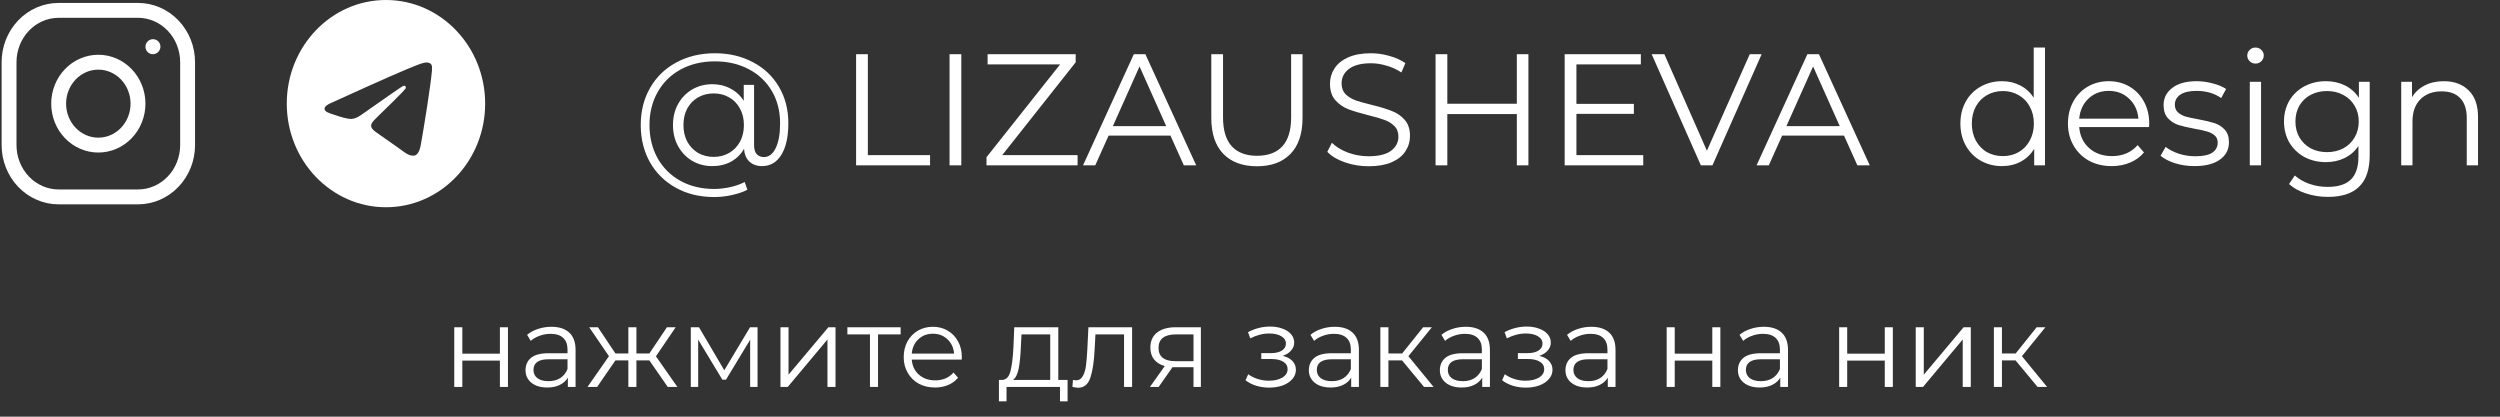
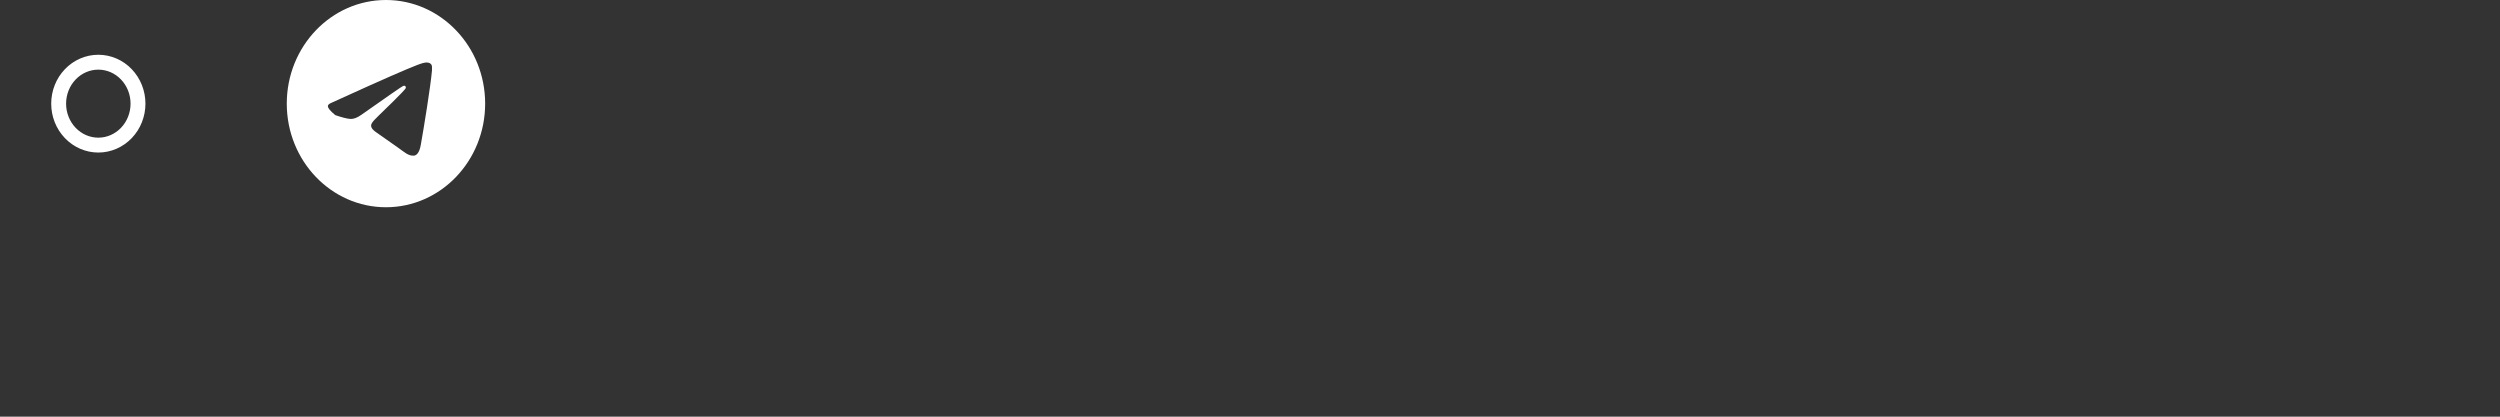
<svg xmlns="http://www.w3.org/2000/svg" width="276" height="46" viewBox="0 0 276 46" fill="none">
  <rect x="0" y="0" width="276" height="46" fill="#333333" stroke="none" />
-   <path d="M78.921 5.88C80.487 5.88 81.882 6.207 83.109 6.862C84.347 7.504 85.311 8.415 86 9.595C86.689 10.763 87.033 12.1 87.033 13.607C87.033 15.09 86.776 16.253 86.263 17.094C85.749 17.923 85.036 18.338 84.125 18.338C83.553 18.338 83.085 18.168 82.723 17.829C82.373 17.491 82.18 17.024 82.145 16.428C81.795 17.035 81.316 17.508 80.708 17.847C80.101 18.174 79.412 18.338 78.641 18.338C77.823 18.338 77.082 18.145 76.416 17.759C75.762 17.362 75.242 16.819 74.856 16.13C74.483 15.441 74.296 14.664 74.296 13.8C74.296 12.935 74.483 12.165 74.856 11.487C75.242 10.798 75.762 10.261 76.416 9.875C77.082 9.49 77.823 9.297 78.641 9.297C79.388 9.297 80.06 9.46 80.656 9.788C81.263 10.103 81.748 10.553 82.11 11.137V9.367H83.249V16.007C83.249 16.475 83.348 16.813 83.547 17.024C83.745 17.234 84.008 17.339 84.335 17.339C84.884 17.339 85.316 17.012 85.632 16.358C85.959 15.704 86.122 14.793 86.122 13.625C86.122 12.27 85.819 11.078 85.211 10.05C84.604 9.011 83.751 8.205 82.653 7.633C81.567 7.06 80.323 6.774 78.921 6.774C77.508 6.774 76.252 7.072 75.154 7.668C74.068 8.252 73.221 9.081 72.614 10.155C72.007 11.218 71.703 12.433 71.703 13.8C71.703 15.166 72.001 16.387 72.596 17.462C73.204 18.536 74.045 19.371 75.119 19.967C76.206 20.563 77.45 20.861 78.851 20.861C79.4 20.861 79.973 20.796 80.568 20.668C81.176 20.539 81.725 20.347 82.215 20.09L82.513 20.948C82.011 21.205 81.427 21.404 80.761 21.544C80.107 21.684 79.47 21.754 78.851 21.754C77.263 21.754 75.855 21.415 74.629 20.738C73.402 20.061 72.445 19.12 71.755 17.917C71.078 16.702 70.739 15.33 70.739 13.8C70.739 12.258 71.084 10.891 71.773 9.7C72.462 8.497 73.426 7.562 74.664 6.897C75.914 6.219 77.333 5.88 78.921 5.88ZM78.799 17.321C79.429 17.321 79.996 17.175 80.498 16.883C81 16.591 81.398 16.183 81.69 15.657C81.982 15.12 82.128 14.501 82.128 13.8C82.128 13.111 81.982 12.503 81.69 11.978C81.398 11.44 81 11.031 80.498 10.751C79.996 10.459 79.429 10.313 78.799 10.313C78.156 10.313 77.578 10.459 77.064 10.751C76.562 11.043 76.165 11.452 75.873 11.978C75.592 12.503 75.452 13.111 75.452 13.8C75.452 14.489 75.592 15.102 75.873 15.639C76.165 16.165 76.562 16.58 77.064 16.883C77.578 17.175 78.156 17.321 78.799 17.321ZM94.513 5.986H95.81V17.129H102.678V18.25H94.513V5.986ZM104.831 5.986H106.127V18.25H104.831V5.986ZM118.966 17.129V18.25H108.909V17.356L117.038 7.107H109.031V5.986H118.755V6.879L110.643 17.129H118.966ZM129.221 14.974H122.388L120.917 18.25H119.568L125.174 5.986H126.453L132.06 18.25H130.693L129.221 14.974ZM128.748 13.922L125.805 7.335L122.862 13.922H128.748ZM138.773 18.355C137.184 18.355 135.946 17.9 135.058 16.988C134.171 16.077 133.727 14.752 133.727 13.011V5.986H135.023V12.959C135.023 14.384 135.345 15.447 135.987 16.148C136.629 16.848 137.558 17.199 138.773 17.199C139.999 17.199 140.934 16.848 141.576 16.148C142.219 15.447 142.54 14.384 142.54 12.959V5.986H143.801V13.011C143.801 14.752 143.357 16.077 142.47 16.988C141.594 17.9 140.361 18.355 138.773 18.355ZM151.09 18.355C150.179 18.355 149.303 18.209 148.462 17.917C147.632 17.625 146.99 17.24 146.534 16.761L147.042 15.762C147.486 16.206 148.076 16.568 148.812 16.848C149.548 17.117 150.307 17.251 151.09 17.251C152.188 17.251 153.011 17.053 153.56 16.656C154.109 16.247 154.384 15.721 154.384 15.079C154.384 14.588 154.232 14.197 153.928 13.905C153.636 13.613 153.274 13.391 152.842 13.239C152.41 13.076 151.808 12.9 151.037 12.713C150.114 12.48 149.378 12.258 148.83 12.048C148.281 11.826 147.807 11.493 147.41 11.049C147.025 10.605 146.832 10.004 146.832 9.244C146.832 8.625 146.996 8.065 147.323 7.562C147.65 7.048 148.152 6.64 148.83 6.336C149.507 6.032 150.348 5.88 151.352 5.88C152.053 5.88 152.737 5.98 153.402 6.178C154.08 6.365 154.664 6.628 155.154 6.967L154.716 8C154.203 7.662 153.654 7.411 153.07 7.247C152.485 7.072 151.913 6.984 151.352 6.984C150.278 6.984 149.466 7.194 148.917 7.615C148.38 8.024 148.111 8.555 148.111 9.209C148.111 9.7 148.257 10.097 148.549 10.401C148.853 10.693 149.227 10.921 149.671 11.084C150.126 11.236 150.733 11.405 151.493 11.592C152.392 11.814 153.116 12.036 153.665 12.258C154.226 12.468 154.699 12.795 155.084 13.239C155.47 13.671 155.663 14.261 155.663 15.009C155.663 15.628 155.493 16.194 155.154 16.708C154.827 17.21 154.319 17.613 153.63 17.917C152.941 18.209 152.094 18.355 151.09 18.355ZM168.737 5.986V18.25H167.458V12.591H159.784V18.25H158.487V5.986H159.784V11.452H167.458V5.986H168.737ZM181.413 17.129V18.25H172.74V5.986H181.15V7.107H174.037V11.47H180.379V12.573H174.037V17.129H181.413ZM194.486 5.986L189.055 18.25H187.776L182.345 5.986H183.746L188.442 16.638L193.172 5.986H194.486ZM203.581 14.974H196.748L195.277 18.25H193.928L199.534 5.986H200.813L206.42 18.25H205.053L203.581 14.974ZM203.108 13.922L200.165 7.335L197.221 13.922H203.108ZM225.767 5.25V18.25H224.575V16.428C224.201 17.047 223.705 17.52 223.086 17.847C222.479 18.174 221.789 18.338 221.019 18.338C220.154 18.338 219.372 18.139 218.671 17.742C217.97 17.345 217.421 16.79 217.024 16.077C216.627 15.365 216.428 14.553 216.428 13.642C216.428 12.731 216.627 11.919 217.024 11.207C217.421 10.494 217.97 9.945 218.671 9.56C219.372 9.163 220.154 8.964 221.019 8.964C221.766 8.964 222.438 9.122 223.033 9.437C223.641 9.741 224.137 10.191 224.523 10.786V5.25H225.767ZM221.124 17.234C221.766 17.234 222.344 17.088 222.858 16.796C223.384 16.492 223.793 16.066 224.085 15.517C224.388 14.968 224.54 14.343 224.54 13.642C224.54 12.941 224.388 12.316 224.085 11.767C223.793 11.218 223.384 10.798 222.858 10.506C222.344 10.202 221.766 10.05 221.124 10.05C220.47 10.05 219.88 10.202 219.354 10.506C218.84 10.798 218.431 11.218 218.128 11.767C217.836 12.316 217.69 12.941 217.69 13.642C217.69 14.343 217.836 14.968 218.128 15.517C218.431 16.066 218.84 16.492 219.354 16.796C219.88 17.088 220.47 17.234 221.124 17.234ZM237.256 14.027H229.546C229.617 14.985 229.984 15.762 230.65 16.358C231.316 16.942 232.157 17.234 233.173 17.234C233.746 17.234 234.271 17.134 234.75 16.936C235.229 16.726 235.644 16.422 235.994 16.025L236.695 16.831C236.286 17.321 235.772 17.695 235.153 17.952C234.546 18.209 233.874 18.338 233.138 18.338C232.192 18.338 231.351 18.139 230.615 17.742C229.891 17.333 229.325 16.772 228.916 16.06C228.507 15.347 228.302 14.541 228.302 13.642C228.302 12.743 228.495 11.937 228.881 11.224C229.278 10.512 229.815 9.957 230.493 9.56C231.182 9.163 231.953 8.964 232.805 8.964C233.658 8.964 234.423 9.163 235.1 9.56C235.778 9.957 236.309 10.512 236.695 11.224C237.08 11.925 237.273 12.731 237.273 13.642L237.256 14.027ZM232.805 10.033C231.918 10.033 231.17 10.319 230.563 10.891C229.967 11.452 229.628 12.188 229.546 13.099H236.082C236 12.188 235.655 11.452 235.048 10.891C234.452 10.319 233.705 10.033 232.805 10.033ZM242.275 18.338C241.528 18.338 240.81 18.233 240.12 18.022C239.443 17.8 238.911 17.526 238.526 17.199L239.087 16.218C239.472 16.521 239.957 16.772 240.541 16.971C241.125 17.158 241.732 17.251 242.363 17.251C243.204 17.251 243.823 17.123 244.22 16.866C244.629 16.597 244.833 16.223 244.833 15.745C244.833 15.406 244.722 15.143 244.501 14.956C244.279 14.758 243.998 14.612 243.66 14.518C243.321 14.413 242.871 14.314 242.31 14.22C241.563 14.08 240.961 13.94 240.506 13.8C240.05 13.648 239.659 13.397 239.332 13.046C239.017 12.696 238.859 12.211 238.859 11.592C238.859 10.821 239.18 10.191 239.823 9.7C240.465 9.209 241.359 8.964 242.503 8.964C243.099 8.964 243.695 9.046 244.29 9.209C244.886 9.361 245.377 9.566 245.762 9.823L245.219 10.821C244.46 10.296 243.554 10.033 242.503 10.033C241.709 10.033 241.107 10.173 240.699 10.453C240.301 10.734 240.103 11.102 240.103 11.557C240.103 11.908 240.214 12.188 240.436 12.398C240.669 12.608 240.956 12.766 241.294 12.871C241.633 12.965 242.1 13.064 242.696 13.169C243.432 13.309 244.022 13.449 244.466 13.589C244.909 13.73 245.289 13.969 245.604 14.308C245.92 14.647 246.077 15.114 246.077 15.71C246.077 16.515 245.739 17.158 245.061 17.637C244.395 18.104 243.467 18.338 242.275 18.338ZM248.377 9.034H249.621V18.25H248.377V9.034ZM249.008 7.019C248.751 7.019 248.535 6.932 248.36 6.756C248.184 6.581 248.097 6.371 248.097 6.126C248.097 5.892 248.184 5.688 248.36 5.513C248.535 5.337 248.751 5.25 249.008 5.25C249.265 5.25 249.481 5.337 249.656 5.513C249.831 5.676 249.919 5.875 249.919 6.108C249.919 6.365 249.831 6.581 249.656 6.756C249.481 6.932 249.265 7.019 249.008 7.019ZM261.615 9.034V17.129C261.615 18.694 261.229 19.85 260.459 20.598C259.699 21.357 258.549 21.737 257.007 21.737C256.154 21.737 255.343 21.608 254.572 21.351C253.812 21.106 253.193 20.761 252.714 20.317L253.345 19.371C253.789 19.768 254.326 20.078 254.957 20.3C255.599 20.522 256.271 20.633 256.972 20.633C258.14 20.633 258.998 20.358 259.547 19.809C260.096 19.272 260.371 18.431 260.371 17.286V16.113C259.985 16.697 259.477 17.14 258.847 17.444C258.228 17.748 257.538 17.9 256.779 17.9C255.915 17.9 255.126 17.713 254.414 17.339C253.713 16.953 253.158 16.422 252.749 15.745C252.352 15.055 252.154 14.279 252.154 13.414C252.154 12.55 252.352 11.779 252.749 11.102C253.158 10.424 253.713 9.899 254.414 9.525C255.115 9.151 255.903 8.964 256.779 8.964C257.562 8.964 258.268 9.122 258.899 9.437C259.53 9.752 260.038 10.208 260.423 10.804V9.034H261.615ZM256.902 16.796C257.568 16.796 258.169 16.656 258.706 16.375C259.244 16.083 259.658 15.68 259.95 15.166C260.254 14.652 260.406 14.068 260.406 13.414C260.406 12.76 260.254 12.182 259.95 11.68C259.658 11.166 259.244 10.769 258.706 10.488C258.181 10.196 257.579 10.05 256.902 10.05C256.236 10.05 255.635 10.191 255.097 10.471C254.572 10.751 254.157 11.148 253.853 11.662C253.561 12.176 253.415 12.76 253.415 13.414C253.415 14.068 253.561 14.652 253.853 15.166C254.157 15.68 254.572 16.083 255.097 16.375C255.635 16.656 256.236 16.796 256.902 16.796ZM269.789 8.964C270.945 8.964 271.862 9.303 272.54 9.98C273.229 10.646 273.574 11.621 273.574 12.906V18.25H272.33V13.029C272.33 12.071 272.09 11.341 271.611 10.839C271.132 10.336 270.449 10.085 269.561 10.085C268.568 10.085 267.78 10.383 267.196 10.979C266.624 11.563 266.338 12.375 266.338 13.414V18.25H265.094V9.034H266.285V10.734C266.624 10.173 267.091 9.741 267.687 9.437C268.294 9.122 268.995 8.964 269.789 8.964Z" fill="white" />
  <a href="https://t.me/LizAusheva">
    <rect fill="black" fill-opacity="0" y="-0.179" width="205.392" height="21.358" />
  </a>
-   <path d="M50.15 36.127H51.04V39.047H55.188V36.127H56.078V42.719H55.188V39.812H51.04V42.719H50.15V36.127ZM60.874 36.077C61.735 36.077 62.395 36.295 62.854 36.729C63.314 37.155 63.543 37.79 63.543 38.634V42.719H62.691V41.691C62.491 42.034 62.194 42.301 61.802 42.493C61.417 42.685 60.958 42.781 60.423 42.781C59.688 42.781 59.103 42.606 58.669 42.255C58.234 41.904 58.017 41.441 58.017 40.864C58.017 40.304 58.218 39.853 58.619 39.511C59.028 39.168 59.676 38.997 60.561 38.997H62.654V38.596C62.654 38.028 62.495 37.598 62.178 37.305C61.86 37.005 61.397 36.854 60.787 36.854C60.369 36.854 59.968 36.925 59.584 37.067C59.199 37.201 58.869 37.389 58.594 37.631L58.193 36.967C58.527 36.683 58.928 36.466 59.396 36.316C59.864 36.157 60.356 36.077 60.874 36.077ZM60.561 42.08C61.062 42.08 61.492 41.967 61.852 41.741C62.211 41.507 62.478 41.173 62.654 40.739V39.661H60.586C59.458 39.661 58.895 40.054 58.895 40.839C58.895 41.223 59.041 41.528 59.333 41.754C59.625 41.971 60.035 42.08 60.561 42.08ZM71.689 39.786H70.26V42.719H69.37V39.786H67.942L65.924 42.719H64.859L67.228 39.323L65.047 36.127H66.012L67.942 39.022H69.37V36.127H70.26V39.022H71.689L73.631 36.127H74.596L72.415 39.335L74.784 42.719H73.719L71.689 39.786ZM83.633 36.127V42.719H82.818V37.506L80.149 41.917H79.748L77.079 37.493V42.719H76.264V36.127H77.167L79.961 40.877L82.806 36.127H83.633ZM86.164 36.127H87.054V41.365L91.452 36.127H92.242V42.719H91.352V37.481L86.966 42.719H86.164V36.127ZM99.428 36.917H96.934V42.719H96.045V36.917H93.551V36.127H99.428V36.917ZM106.173 39.699H100.659C100.709 40.384 100.972 40.939 101.448 41.365C101.925 41.783 102.526 41.992 103.253 41.992C103.662 41.992 104.038 41.921 104.381 41.779C104.723 41.629 105.02 41.411 105.27 41.127L105.772 41.704C105.479 42.055 105.112 42.322 104.669 42.506C104.235 42.69 103.754 42.781 103.228 42.781C102.551 42.781 101.95 42.639 101.423 42.355C100.905 42.063 100.5 41.662 100.208 41.152C99.915 40.643 99.769 40.066 99.769 39.423C99.769 38.78 99.907 38.203 100.183 37.694C100.467 37.184 100.851 36.788 101.336 36.503C101.829 36.219 102.38 36.077 102.99 36.077C103.6 36.077 104.147 36.219 104.631 36.503C105.116 36.788 105.496 37.184 105.772 37.694C106.047 38.195 106.185 38.772 106.185 39.423L106.173 39.699ZM102.99 36.842C102.355 36.842 101.82 37.046 101.386 37.456C100.96 37.857 100.718 38.383 100.659 39.035H105.333C105.275 38.383 105.028 37.857 104.594 37.456C104.168 37.046 103.633 36.842 102.99 36.842ZM117.862 41.942V44.31H117.023V42.719H111.121V44.31H110.281V41.942H110.657C111.1 41.917 111.401 41.591 111.559 40.964C111.718 40.338 111.827 39.461 111.885 38.333L111.973 36.127H116.835V41.942H117.862ZM112.7 38.383C112.658 39.319 112.579 40.091 112.462 40.701C112.345 41.303 112.136 41.716 111.835 41.942H115.945V36.917H112.775L112.7 38.383ZM124.985 36.127V42.719H124.095V36.917H120.937L120.849 38.546C120.783 39.916 120.624 40.969 120.373 41.704C120.123 42.439 119.676 42.806 119.032 42.806C118.857 42.806 118.644 42.773 118.393 42.706L118.456 41.942C118.606 41.975 118.711 41.992 118.769 41.992C119.112 41.992 119.371 41.833 119.546 41.516C119.722 41.198 119.839 40.806 119.897 40.338C119.956 39.87 120.006 39.252 120.047 38.483L120.16 36.127H124.985ZM132.576 36.127V42.719H131.762V40.538H129.694H129.444L127.915 42.719H126.95L128.591 40.413C128.082 40.271 127.689 40.029 127.414 39.686C127.138 39.344 127 38.909 127 38.383C127 37.648 127.251 37.088 127.752 36.704C128.253 36.32 128.938 36.127 129.807 36.127H132.576ZM127.902 38.408C127.902 39.386 128.525 39.874 129.769 39.874H131.762V36.917H129.832C128.545 36.917 127.902 37.414 127.902 38.408ZM141.6 39.285C142.068 39.394 142.428 39.582 142.678 39.849C142.937 40.117 143.067 40.442 143.067 40.827C143.067 41.211 142.933 41.553 142.666 41.854C142.407 42.155 142.052 42.389 141.6 42.556C141.149 42.715 140.652 42.794 140.109 42.794C139.633 42.794 139.165 42.727 138.706 42.593C138.246 42.451 137.845 42.247 137.503 41.979L137.804 41.315C138.104 41.541 138.455 41.716 138.856 41.842C139.257 41.967 139.662 42.03 140.072 42.03C140.682 42.03 141.179 41.917 141.563 41.691C141.956 41.457 142.152 41.144 142.152 40.751C142.152 40.401 141.993 40.129 141.676 39.937C141.358 39.736 140.924 39.636 140.372 39.636H139.245V38.985H140.322C140.815 38.985 141.212 38.893 141.513 38.709C141.814 38.517 141.964 38.262 141.964 37.944C141.964 37.594 141.793 37.318 141.45 37.117C141.116 36.917 140.677 36.817 140.134 36.817C139.424 36.817 138.723 36.996 138.029 37.355L137.779 36.666C138.564 36.257 139.378 36.052 140.222 36.052C140.723 36.052 141.174 36.127 141.575 36.278C141.985 36.42 142.302 36.625 142.528 36.892C142.762 37.159 142.879 37.468 142.879 37.819C142.879 38.153 142.762 38.45 142.528 38.709C142.302 38.968 141.993 39.16 141.6 39.285ZM147.354 36.077C148.215 36.077 148.875 36.295 149.334 36.729C149.794 37.155 150.023 37.79 150.023 38.634V42.719H149.171V41.691C148.971 42.034 148.674 42.301 148.282 42.493C147.897 42.685 147.438 42.781 146.903 42.781C146.168 42.781 145.583 42.606 145.149 42.255C144.715 41.904 144.497 41.441 144.497 40.864C144.497 40.304 144.698 39.853 145.099 39.511C145.508 39.168 146.156 38.997 147.041 38.997H149.134V38.596C149.134 38.028 148.975 37.598 148.658 37.305C148.34 37.005 147.877 36.854 147.267 36.854C146.849 36.854 146.448 36.925 146.064 37.067C145.679 37.201 145.349 37.389 145.074 37.631L144.673 36.967C145.007 36.683 145.408 36.466 145.876 36.316C146.344 36.157 146.836 36.077 147.354 36.077ZM147.041 42.08C147.542 42.08 147.973 41.967 148.332 41.741C148.691 41.507 148.958 41.173 149.134 40.739V39.661H147.066C145.938 39.661 145.375 40.054 145.375 40.839C145.375 41.223 145.521 41.528 145.813 41.754C146.106 41.971 146.515 42.08 147.041 42.08ZM154.785 39.786H153.282V42.719H152.392V36.127H153.282V39.022H154.798L157.116 36.127H158.081L155.487 39.323L158.269 42.719H157.216L154.785 39.786ZM161.819 36.077C162.679 36.077 163.339 36.295 163.799 36.729C164.258 37.155 164.488 37.79 164.488 38.634V42.719H163.636V41.691C163.435 42.034 163.139 42.301 162.746 42.493C162.362 42.685 161.902 42.781 161.368 42.781C160.632 42.781 160.048 42.606 159.613 42.255C159.179 41.904 158.962 41.441 158.962 40.864C158.962 40.304 159.162 39.853 159.563 39.511C159.973 39.168 160.62 38.997 161.505 38.997H163.598V38.596C163.598 38.028 163.439 37.598 163.122 37.305C162.805 37.005 162.341 36.854 161.731 36.854C161.313 36.854 160.912 36.925 160.528 37.067C160.144 37.201 159.814 37.389 159.538 37.631L159.137 36.967C159.471 36.683 159.872 36.466 160.34 36.316C160.808 36.157 161.301 36.077 161.819 36.077ZM161.505 42.08C162.007 42.08 162.437 41.967 162.796 41.741C163.155 41.507 163.423 41.173 163.598 40.739V39.661H161.531C160.403 39.661 159.839 40.054 159.839 40.839C159.839 41.223 159.985 41.528 160.277 41.754C160.57 41.971 160.979 42.08 161.505 42.08ZM169.93 39.285C170.397 39.394 170.757 39.582 171.007 39.849C171.266 40.117 171.396 40.442 171.396 40.827C171.396 41.211 171.262 41.553 170.995 41.854C170.736 42.155 170.381 42.389 169.93 42.556C169.478 42.715 168.981 42.794 168.438 42.794C167.962 42.794 167.494 42.727 167.035 42.593C166.575 42.451 166.174 42.247 165.832 41.979L166.133 41.315C166.433 41.541 166.784 41.716 167.185 41.842C167.586 41.967 167.991 42.03 168.401 42.03C169.011 42.03 169.508 41.917 169.892 41.691C170.285 41.457 170.481 41.144 170.481 40.751C170.481 40.401 170.322 40.129 170.005 39.937C169.687 39.736 169.253 39.636 168.702 39.636H167.574V38.985H168.651C169.144 38.985 169.541 38.893 169.842 38.709C170.143 38.517 170.293 38.262 170.293 37.944C170.293 37.594 170.122 37.318 169.779 37.117C169.445 36.917 169.006 36.817 168.463 36.817C167.753 36.817 167.052 36.996 166.358 37.355L166.108 36.666C166.893 36.257 167.707 36.052 168.551 36.052C169.052 36.052 169.503 36.127 169.904 36.278C170.314 36.42 170.631 36.625 170.857 36.892C171.091 37.159 171.208 37.468 171.208 37.819C171.208 38.153 171.091 38.45 170.857 38.709C170.631 38.968 170.322 39.16 169.93 39.285ZM175.683 36.077C176.544 36.077 177.204 36.295 177.663 36.729C178.123 37.155 178.353 37.79 178.353 38.634V42.719H177.5V41.691C177.3 42.034 177.003 42.301 176.611 42.493C176.226 42.685 175.767 42.781 175.232 42.781C174.497 42.781 173.912 42.606 173.478 42.255C173.044 41.904 172.826 41.441 172.826 40.864C172.826 40.304 173.027 39.853 173.428 39.511C173.837 39.168 174.485 38.997 175.37 38.997H177.463V38.596C177.463 38.028 177.304 37.598 176.987 37.305C176.669 37.005 176.206 36.854 175.596 36.854C175.178 36.854 174.777 36.925 174.393 37.067C174.008 37.201 173.679 37.389 173.403 37.631L173.002 36.967C173.336 36.683 173.737 36.466 174.205 36.316C174.673 36.157 175.166 36.077 175.683 36.077ZM175.37 42.08C175.871 42.08 176.302 41.967 176.661 41.741C177.02 41.507 177.287 41.173 177.463 40.739V39.661H175.395C174.267 39.661 173.704 40.054 173.704 40.839C173.704 41.223 173.85 41.528 174.142 41.754C174.435 41.971 174.844 42.08 175.37 42.08ZM184.001 36.127H184.89V39.047H189.038V36.127H189.928V42.719H189.038V39.812H184.89V42.719H184.001V36.127ZM194.724 36.077C195.585 36.077 196.245 36.295 196.704 36.729C197.164 37.155 197.394 37.79 197.394 38.634V42.719H196.541V41.691C196.341 42.034 196.044 42.301 195.652 42.493C195.267 42.685 194.808 42.781 194.273 42.781C193.538 42.781 192.953 42.606 192.519 42.255C192.085 41.904 191.867 41.441 191.867 40.864C191.867 40.304 192.068 39.853 192.469 39.511C192.878 39.168 193.526 38.997 194.411 38.997H196.504V38.596C196.504 38.028 196.345 37.598 196.028 37.305C195.71 37.005 195.247 36.854 194.637 36.854C194.219 36.854 193.818 36.925 193.434 37.067C193.05 37.201 192.72 37.389 192.444 37.631L192.043 36.967C192.377 36.683 192.778 36.466 193.246 36.316C193.714 36.157 194.207 36.077 194.724 36.077ZM194.411 42.08C194.912 42.08 195.343 41.967 195.702 41.741C196.061 41.507 196.328 41.173 196.504 40.739V39.661H194.436C193.308 39.661 192.745 40.054 192.745 40.839C192.745 41.223 192.891 41.528 193.183 41.754C193.476 41.971 193.885 42.08 194.411 42.08ZM203.042 36.127H203.931V39.047H208.079V36.127H208.969V42.719H208.079V39.812H203.931V42.719H203.042V36.127ZM211.497 36.127H212.387V41.365L216.785 36.127H217.575V42.719H216.685V37.481L212.299 42.719H211.497V36.127ZM222.518 39.786H221.014V42.719H220.125V36.127H221.014V39.022H222.531L224.849 36.127H225.814L223.22 39.323L226.002 42.719H224.949L222.518 39.786Z" fill="white" />
-   <path d="M42.611 0C36.566 0 31.66 5.125 31.66 11.44C31.66 17.755 36.566 22.88 42.611 22.88C48.655 22.88 53.561 17.755 53.561 11.44C53.561 5.125 48.655 0 42.611 0ZM47.691 7.779C47.527 9.587 46.816 13.98 46.454 16.005C46.301 16.863 45.994 17.149 45.709 17.183C45.074 17.24 44.593 16.748 43.979 16.325C43.016 15.661 42.468 15.249 41.537 14.609C40.453 13.865 41.154 13.454 41.778 12.79C41.943 12.618 44.746 9.953 44.801 9.713C44.808 9.676 44.807 9.638 44.798 9.603C44.788 9.567 44.77 9.534 44.746 9.507C44.68 9.449 44.593 9.472 44.516 9.484C44.417 9.507 42.884 10.571 39.895 12.675C39.457 12.984 39.063 13.145 38.712 13.133C38.318 13.122 37.573 12.904 37.015 12.71C36.325 12.481 35.788 12.355 35.832 11.955C35.854 11.749 36.128 11.543 36.643 11.326C39.84 9.873 41.965 8.912 43.027 8.454C46.071 7.127 46.695 6.898 47.111 6.898C47.199 6.898 47.407 6.921 47.538 7.036C47.648 7.127 47.681 7.253 47.691 7.344C47.681 7.413 47.703 7.619 47.691 7.779Z" fill="white" />
+   <path d="M42.611 0C36.566 0 31.66 5.125 31.66 11.44C31.66 17.755 36.566 22.88 42.611 22.88C48.655 22.88 53.561 17.755 53.561 11.44C53.561 5.125 48.655 0 42.611 0ZM47.691 7.779C47.527 9.587 46.816 13.98 46.454 16.005C46.301 16.863 45.994 17.149 45.709 17.183C45.074 17.24 44.593 16.748 43.979 16.325C43.016 15.661 42.468 15.249 41.537 14.609C40.453 13.865 41.154 13.454 41.778 12.79C41.943 12.618 44.746 9.953 44.801 9.713C44.808 9.676 44.807 9.638 44.798 9.603C44.788 9.567 44.77 9.534 44.746 9.507C44.68 9.449 44.593 9.472 44.516 9.484C44.417 9.507 42.884 10.571 39.895 12.675C39.457 12.984 39.063 13.145 38.712 13.133C38.318 13.122 37.573 12.904 37.015 12.71C35.854 11.749 36.128 11.543 36.643 11.326C39.84 9.873 41.965 8.912 43.027 8.454C46.071 7.127 46.695 6.898 47.111 6.898C47.199 6.898 47.407 6.921 47.538 7.036C47.648 7.127 47.681 7.253 47.691 7.344C47.681 7.413 47.703 7.619 47.691 7.779Z" fill="white" />
  <path d="M10.855 16.019C12.017 16.019 13.131 15.537 13.952 14.679C14.773 13.821 15.235 12.657 15.235 11.443C15.235 10.23 14.773 9.066 13.952 8.207C13.131 7.349 12.017 6.867 10.855 6.867C9.693 6.867 8.579 7.349 7.758 8.207C6.936 9.066 6.475 10.23 6.475 11.443C6.475 12.657 6.936 13.821 7.758 14.679C8.579 15.537 9.693 16.019 10.855 16.019Z" stroke="white" stroke-width="1.643" stroke-linecap="round" stroke-linejoin="round" />
-   <path d="M1 16.017V6.865C1 5.348 1.577 3.893 2.604 2.82C3.63 1.747 5.023 1.145 6.475 1.145H15.236C16.688 1.145 18.08 1.747 19.107 2.82C20.134 3.893 20.711 5.348 20.711 6.865V16.017C20.711 17.534 20.134 18.988 19.107 20.061C18.08 21.134 16.688 21.737 15.236 21.737H6.475C5.023 21.737 3.63 21.134 2.604 20.061C1.577 18.988 1 17.534 1 16.017Z" stroke="white" stroke-width="1.643" />
-   <path d="M16.879 5.161L16.89 5.148" stroke="white" stroke-width="1.643" stroke-linecap="round" stroke-linejoin="round" />
</svg>